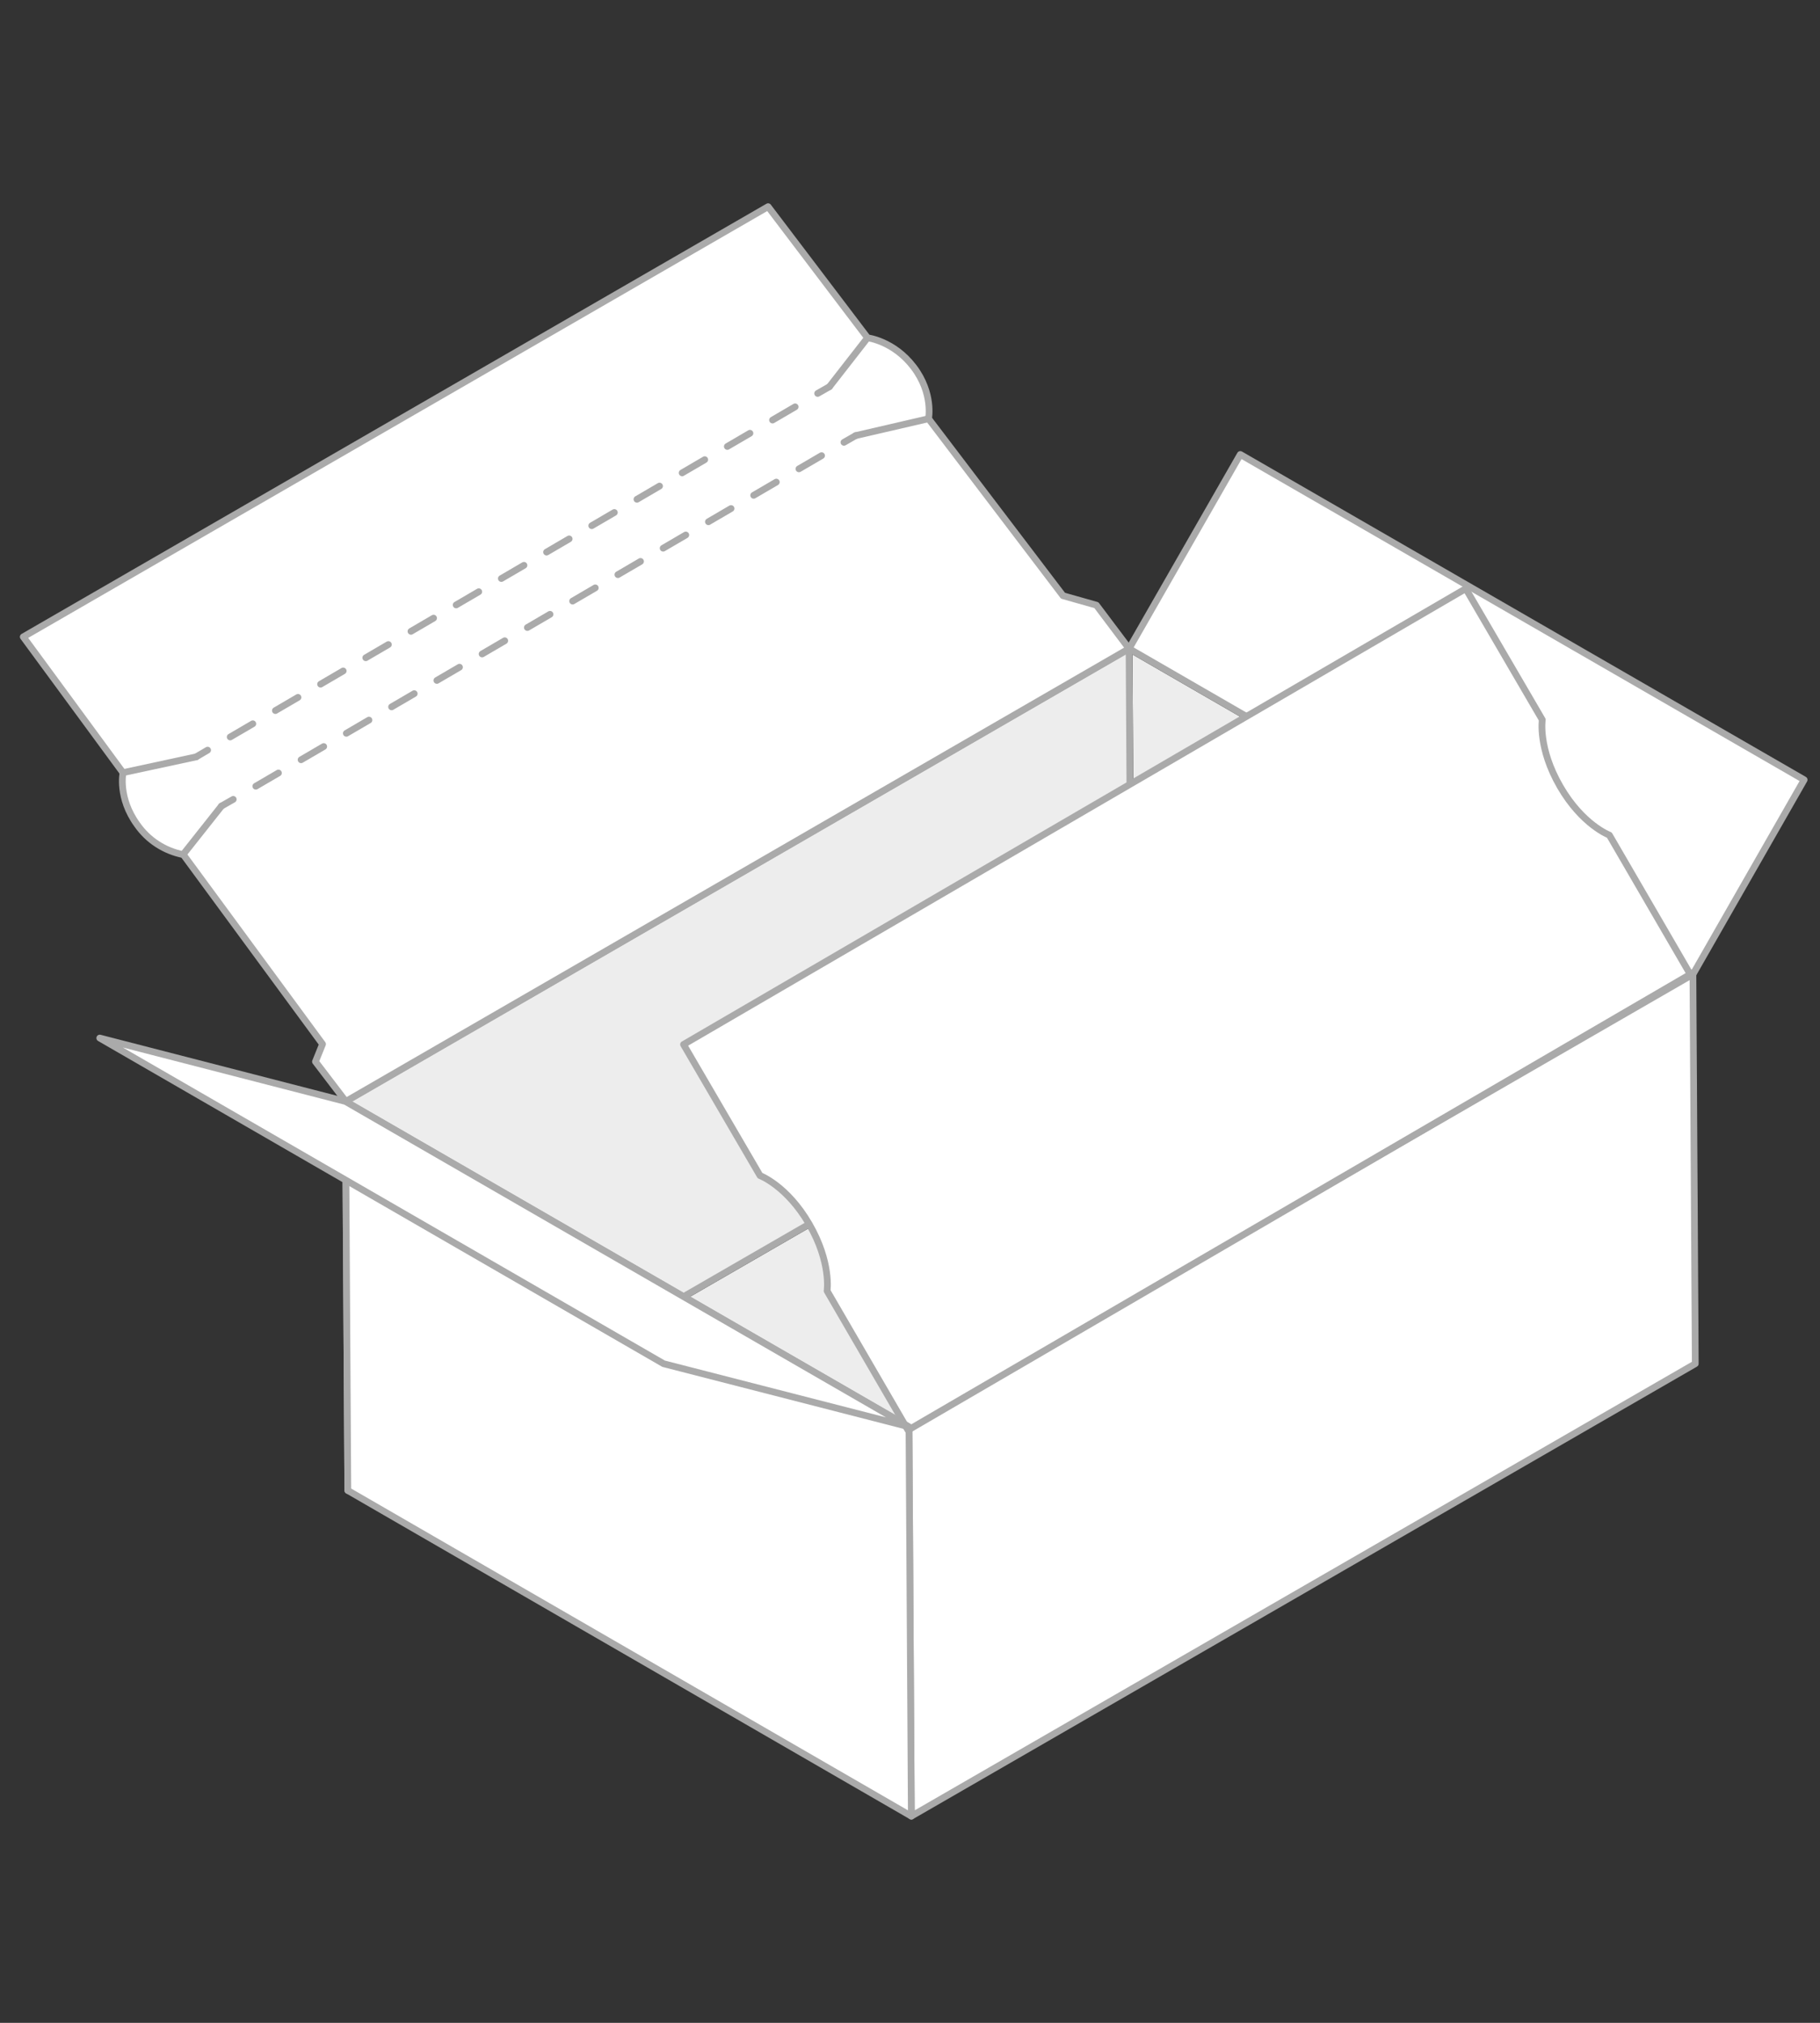
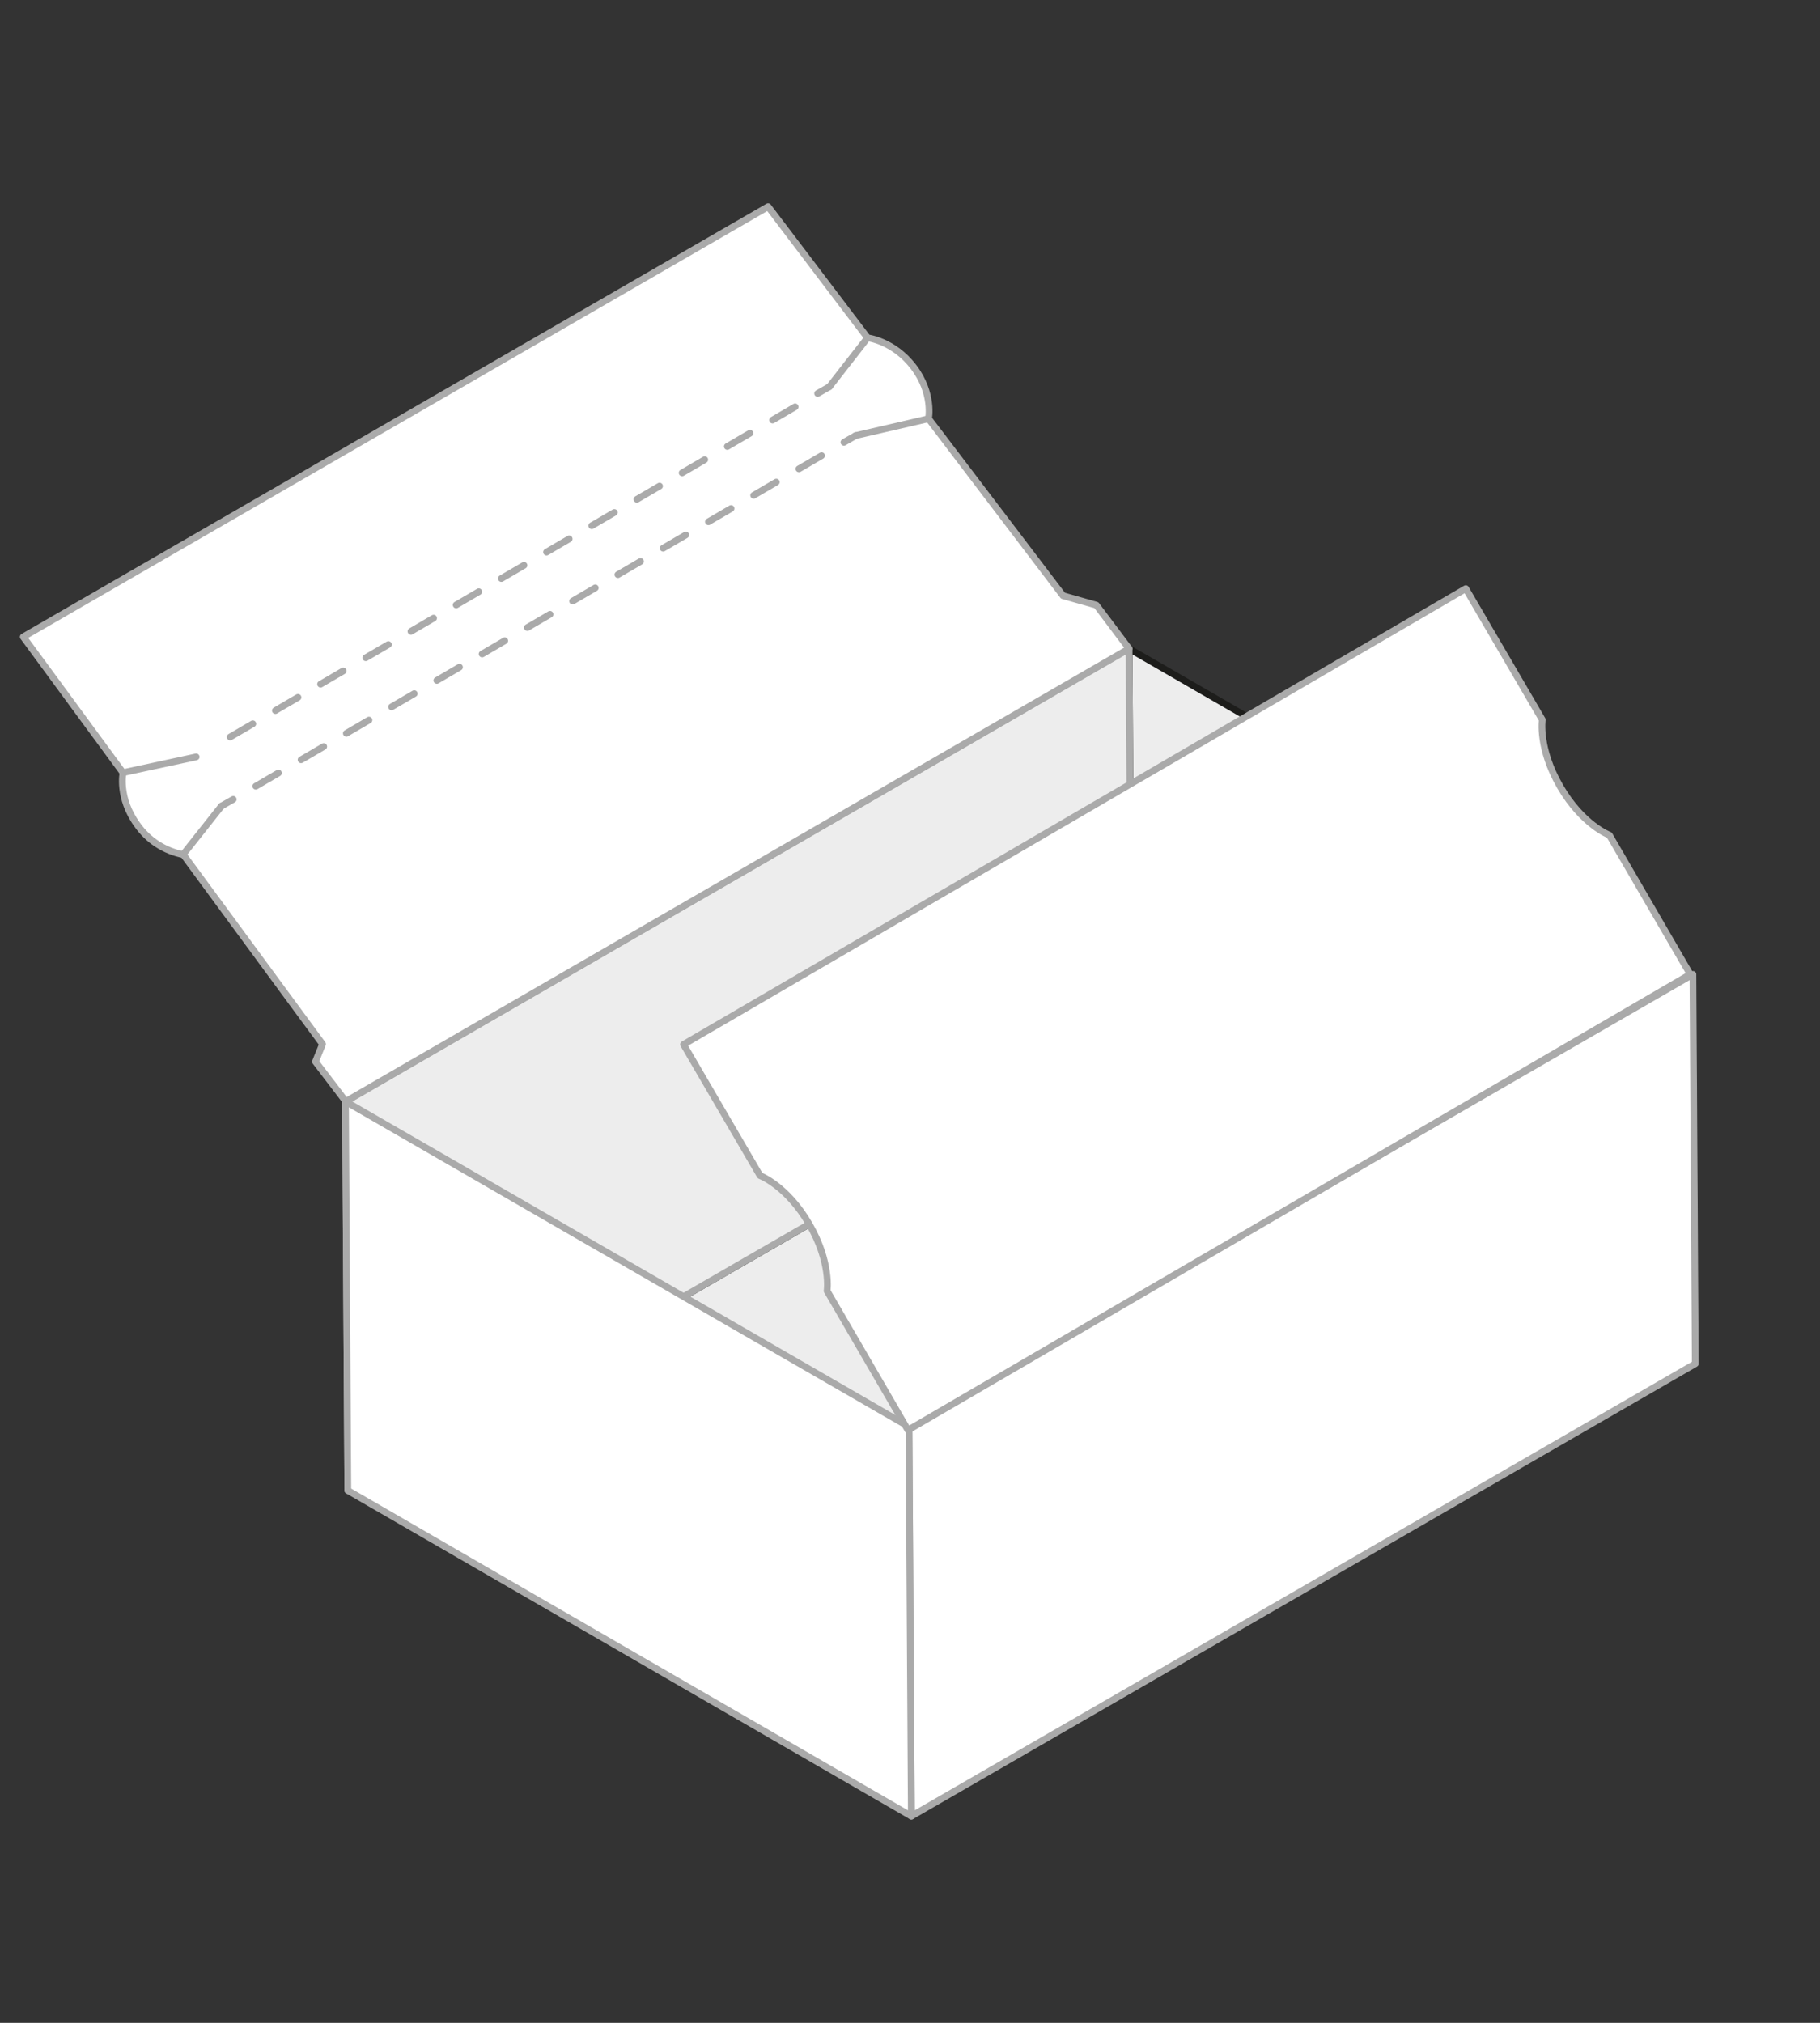
<svg xmlns="http://www.w3.org/2000/svg" version="1.1" id="grau" x="0px" y="0px" viewBox="0 0 540 600" style="enable-background:new 0 0 540 600;" xml:space="preserve">
  <rect x="0" y="0" width="540" height="600" fill="#333333" stroke="none" />
  <style type="text/css">
	.st0{fill:#77C3A5;}
	.st1{fill:#B1599E;}
	.st2{fill:#6557A1;}
	.st3{fill:#EDEDED;stroke:#1D1D1B;stroke-width:2;stroke-linecap:round;stroke-linejoin:round;}
	.st4{fill:#FFFFFF;stroke:#AAAAAA;stroke-width:2;stroke-linecap:round;stroke-linejoin:round;}
	.st5{fill:#EDEDED;stroke:#AAAAAA;stroke-width:2;stroke-linecap:round;stroke-linejoin:round;}
	.st6{fill:none;stroke:#AAAAAA;stroke-width:2;stroke-linecap:round;stroke-linejoin:round;}
	.st7{fill:none;stroke:#AAAAAA;stroke-width:2;stroke-linecap:round;stroke-linejoin:round;stroke-dasharray:7.776,7.776;}
	.st8{fill:none;stroke:#AAAAAA;stroke-width:2;stroke-linecap:round;stroke-linejoin:round;stroke-dasharray:7.765,7.765;}
</style>
  <polygon class="st0" points="335.7,307.9 103.2,442.1 270.4,538.7 503,404.5 " />
  <polygon class="st1" points="335.7,307.9 503,404.5 502.3,289 335,192.4 " />
-   <polygon class="st2" points="503,404.5 270.4,538.7 269.7,423.2 502.3,289 " />
-   <polygon class="st2" points="335.7,307.9 103.2,442.1 102.5,326.7 335,192.4 " />
  <polygon class="st1" points="103.2,442.1 270.4,538.7 269.7,423.2 102.5,326.7 " />
  <polygon class="st3" points="335.7,307.9 103.2,442.1 270.4,538.7 503,404.5 " />
  <polygon class="st3" points="335.7,307.9 503,404.5 502.3,289 335,192.4 " />
  <polygon class="st4" points="503,404.5 270.4,538.7 269.7,423.2 502.3,289 " />
  <polygon class="st5" points="335.7,307.9 103.2,442.1 102.5,326.7 335,192.4 " />
  <polygon class="st4" points="103.2,442.1 270.4,538.7 269.7,423.2 102.5,326.7 " />
-   <polygon class="st4" points="368,134.8 535.3,231.3 502.3,289 335,192.4 " />
  <path class="st4" d="M275.5,124.2c0,0,1.5-7.5-4.4-15.3s-13.7-8.7-13.7-8.7l-29.5-38.9L6.9,188.9l29.6,40.3c0,0-1.6,7.4,4.2,15.4  c3.2,4.6,8.1,7.8,13.7,8.9l0,0l41.3,56.2l-2.1,5.2l9,11.8L335,192.4l-9.7-12.9l-9.9-2.8L275.5,124.2L275.5,124.2z" />
  <line class="st6" x1="36.4" y1="229.2" x2="58.2" y2="224.5" />
  <line class="st6" x1="54.3" y1="253.5" x2="65.7" y2="239.1" />
  <line class="st6" x1="275.5" y1="124.2" x2="253.9" y2="129.2" />
  <line class="st6" x1="257.4" y1="100.2" x2="246.1" y2="114.7" />
  <line class="st6" x1="65.7" y1="239.1" x2="69.2" y2="237.1" />
  <line class="st7" x1="75.9" y1="233.2" x2="247.1" y2="133.2" />
  <line class="st6" x1="250.4" y1="131.2" x2="253.9" y2="129.2" />
-   <line class="st6" x1="58.2" y1="224.5" x2="61.6" y2="222.5" />
  <line class="st8" x1="68.3" y1="218.6" x2="239.3" y2="118.7" />
  <line class="st6" x1="242.6" y1="116.7" x2="246.1" y2="114.7" />
  <path class="st4" d="M501.5,289l-24-41.3c0,0-8-3-14.6-14.4s-5.3-19.8-5.3-19.8l-22.7-38.9L202.8,309.8l22.7,38.9c0,0,8,3,14.6,14.4  s5.3,19.8,5.3,19.8l24,41.3L501.5,289z" />
-   <polygon class="st4" points="102.5,326.7 269.7,423.2 196.9,404.5 29.6,307.9 " />
</svg>